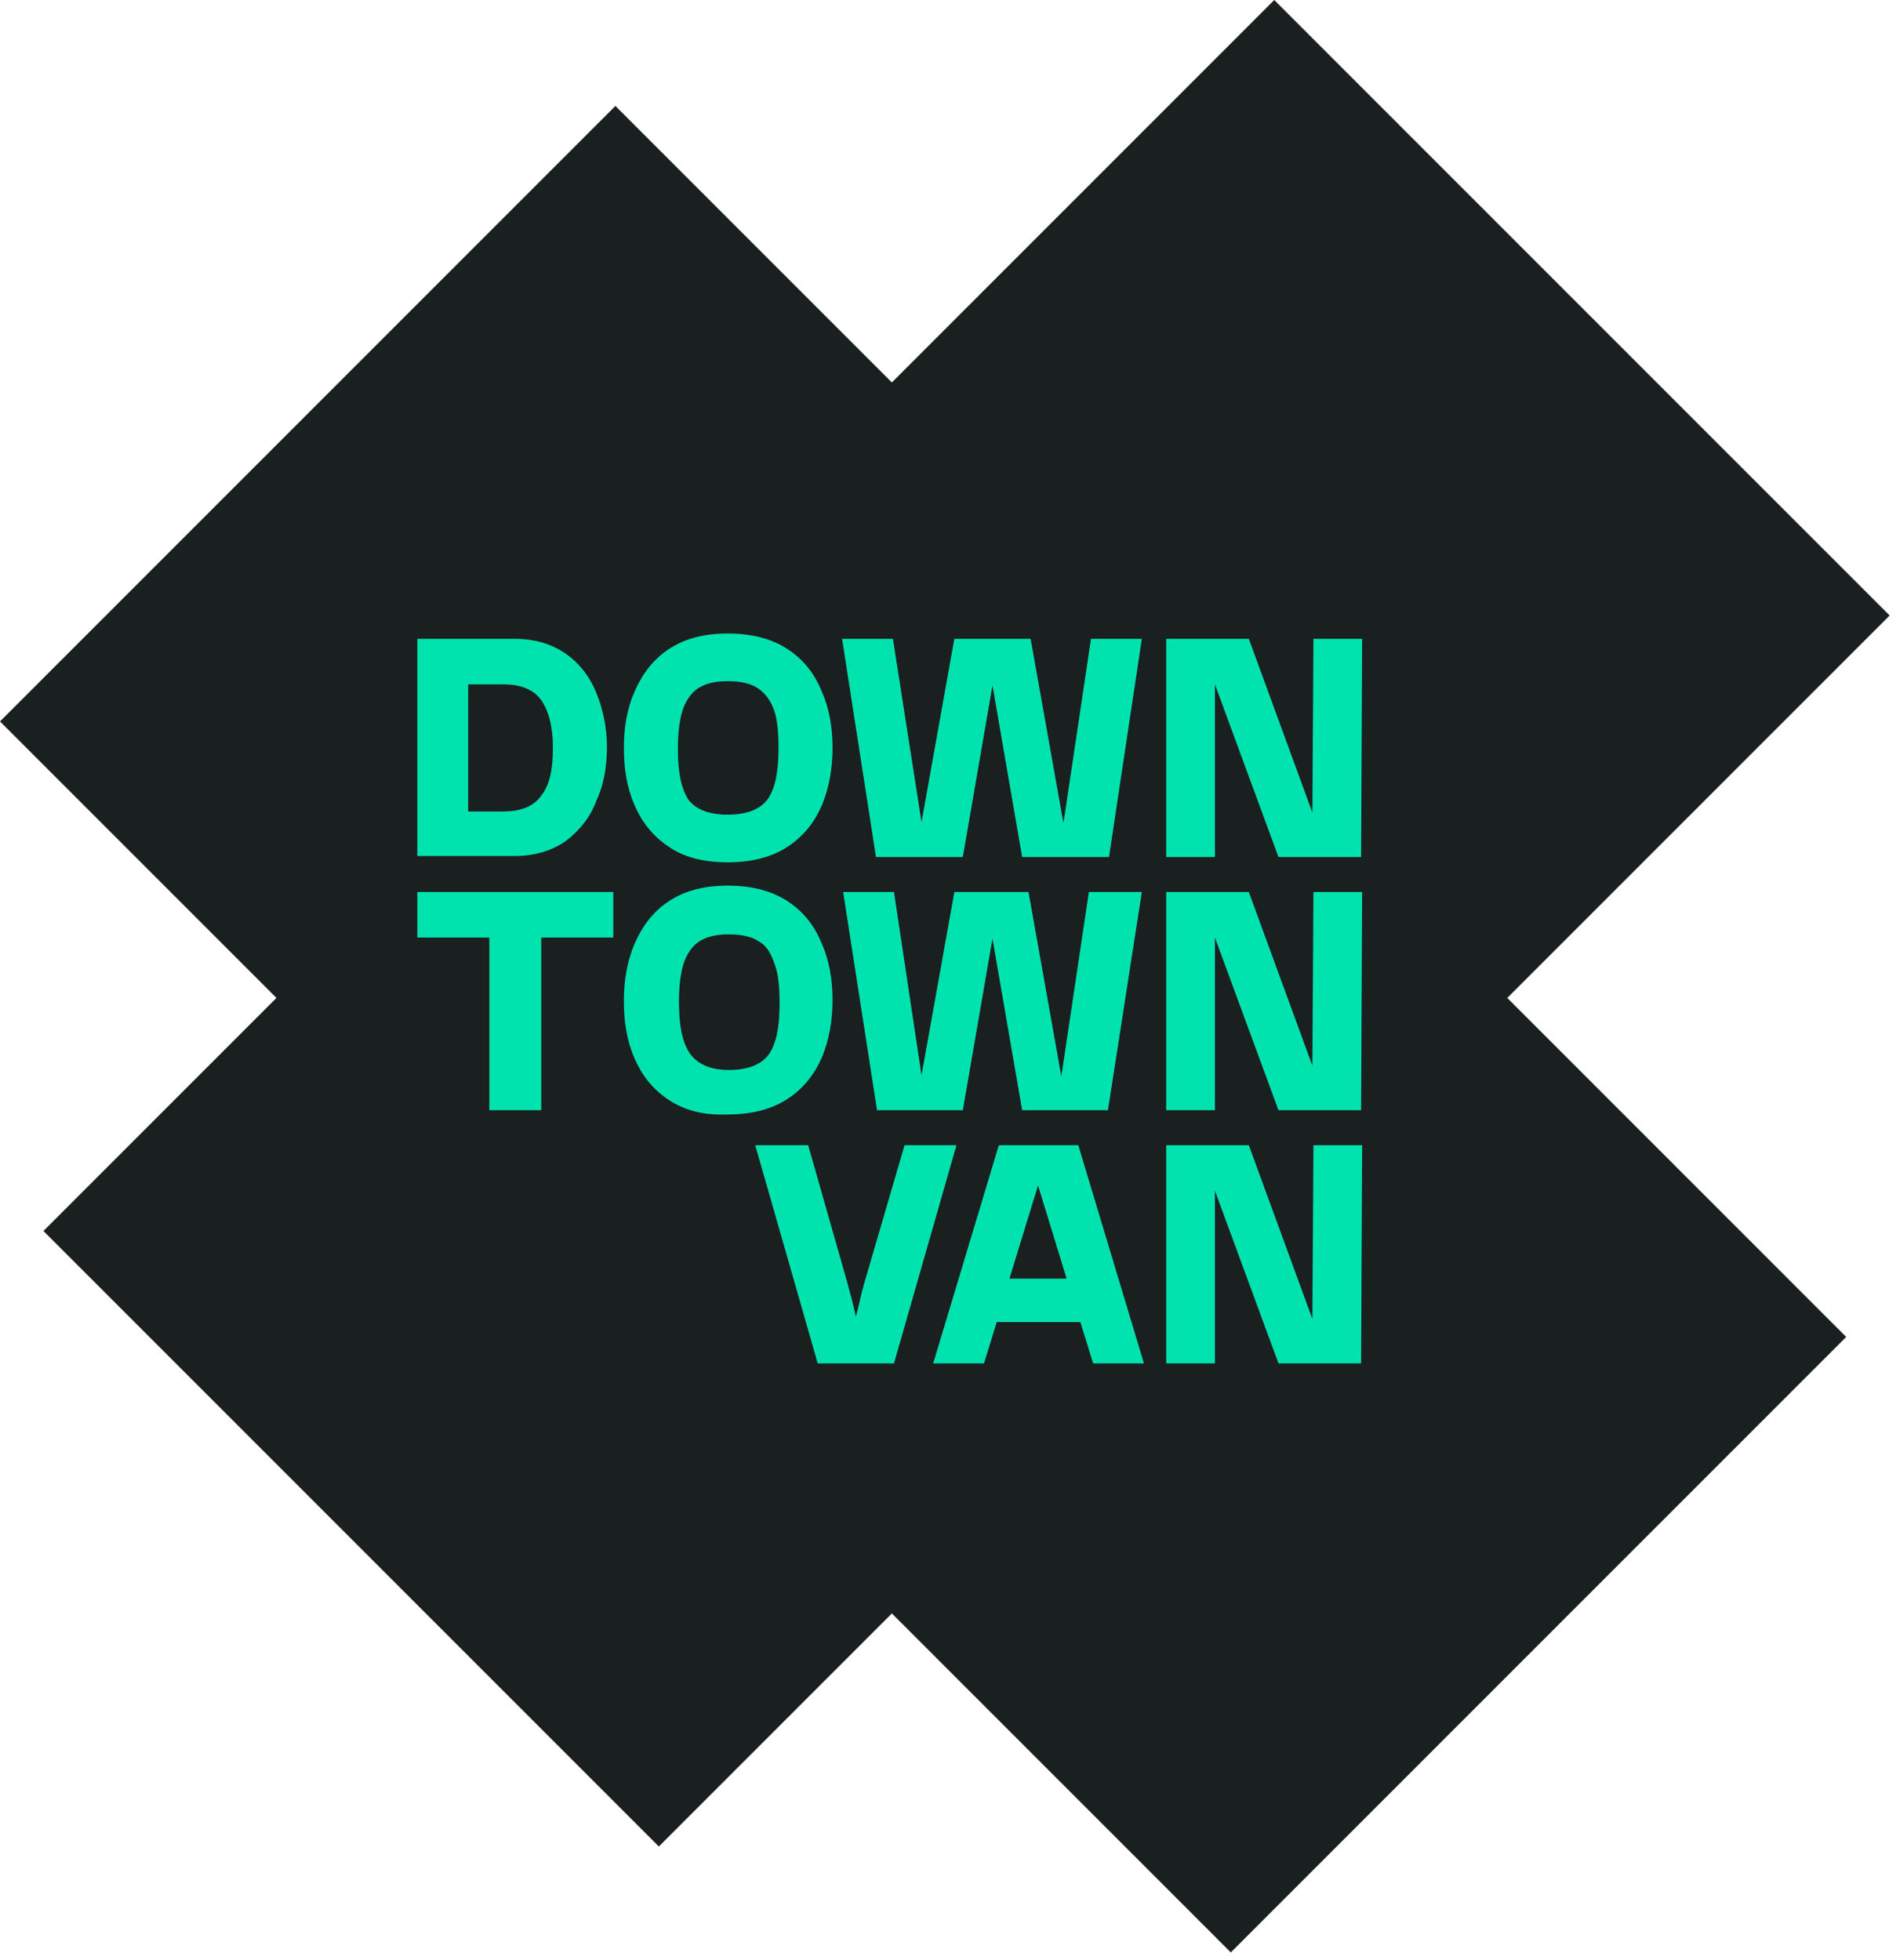
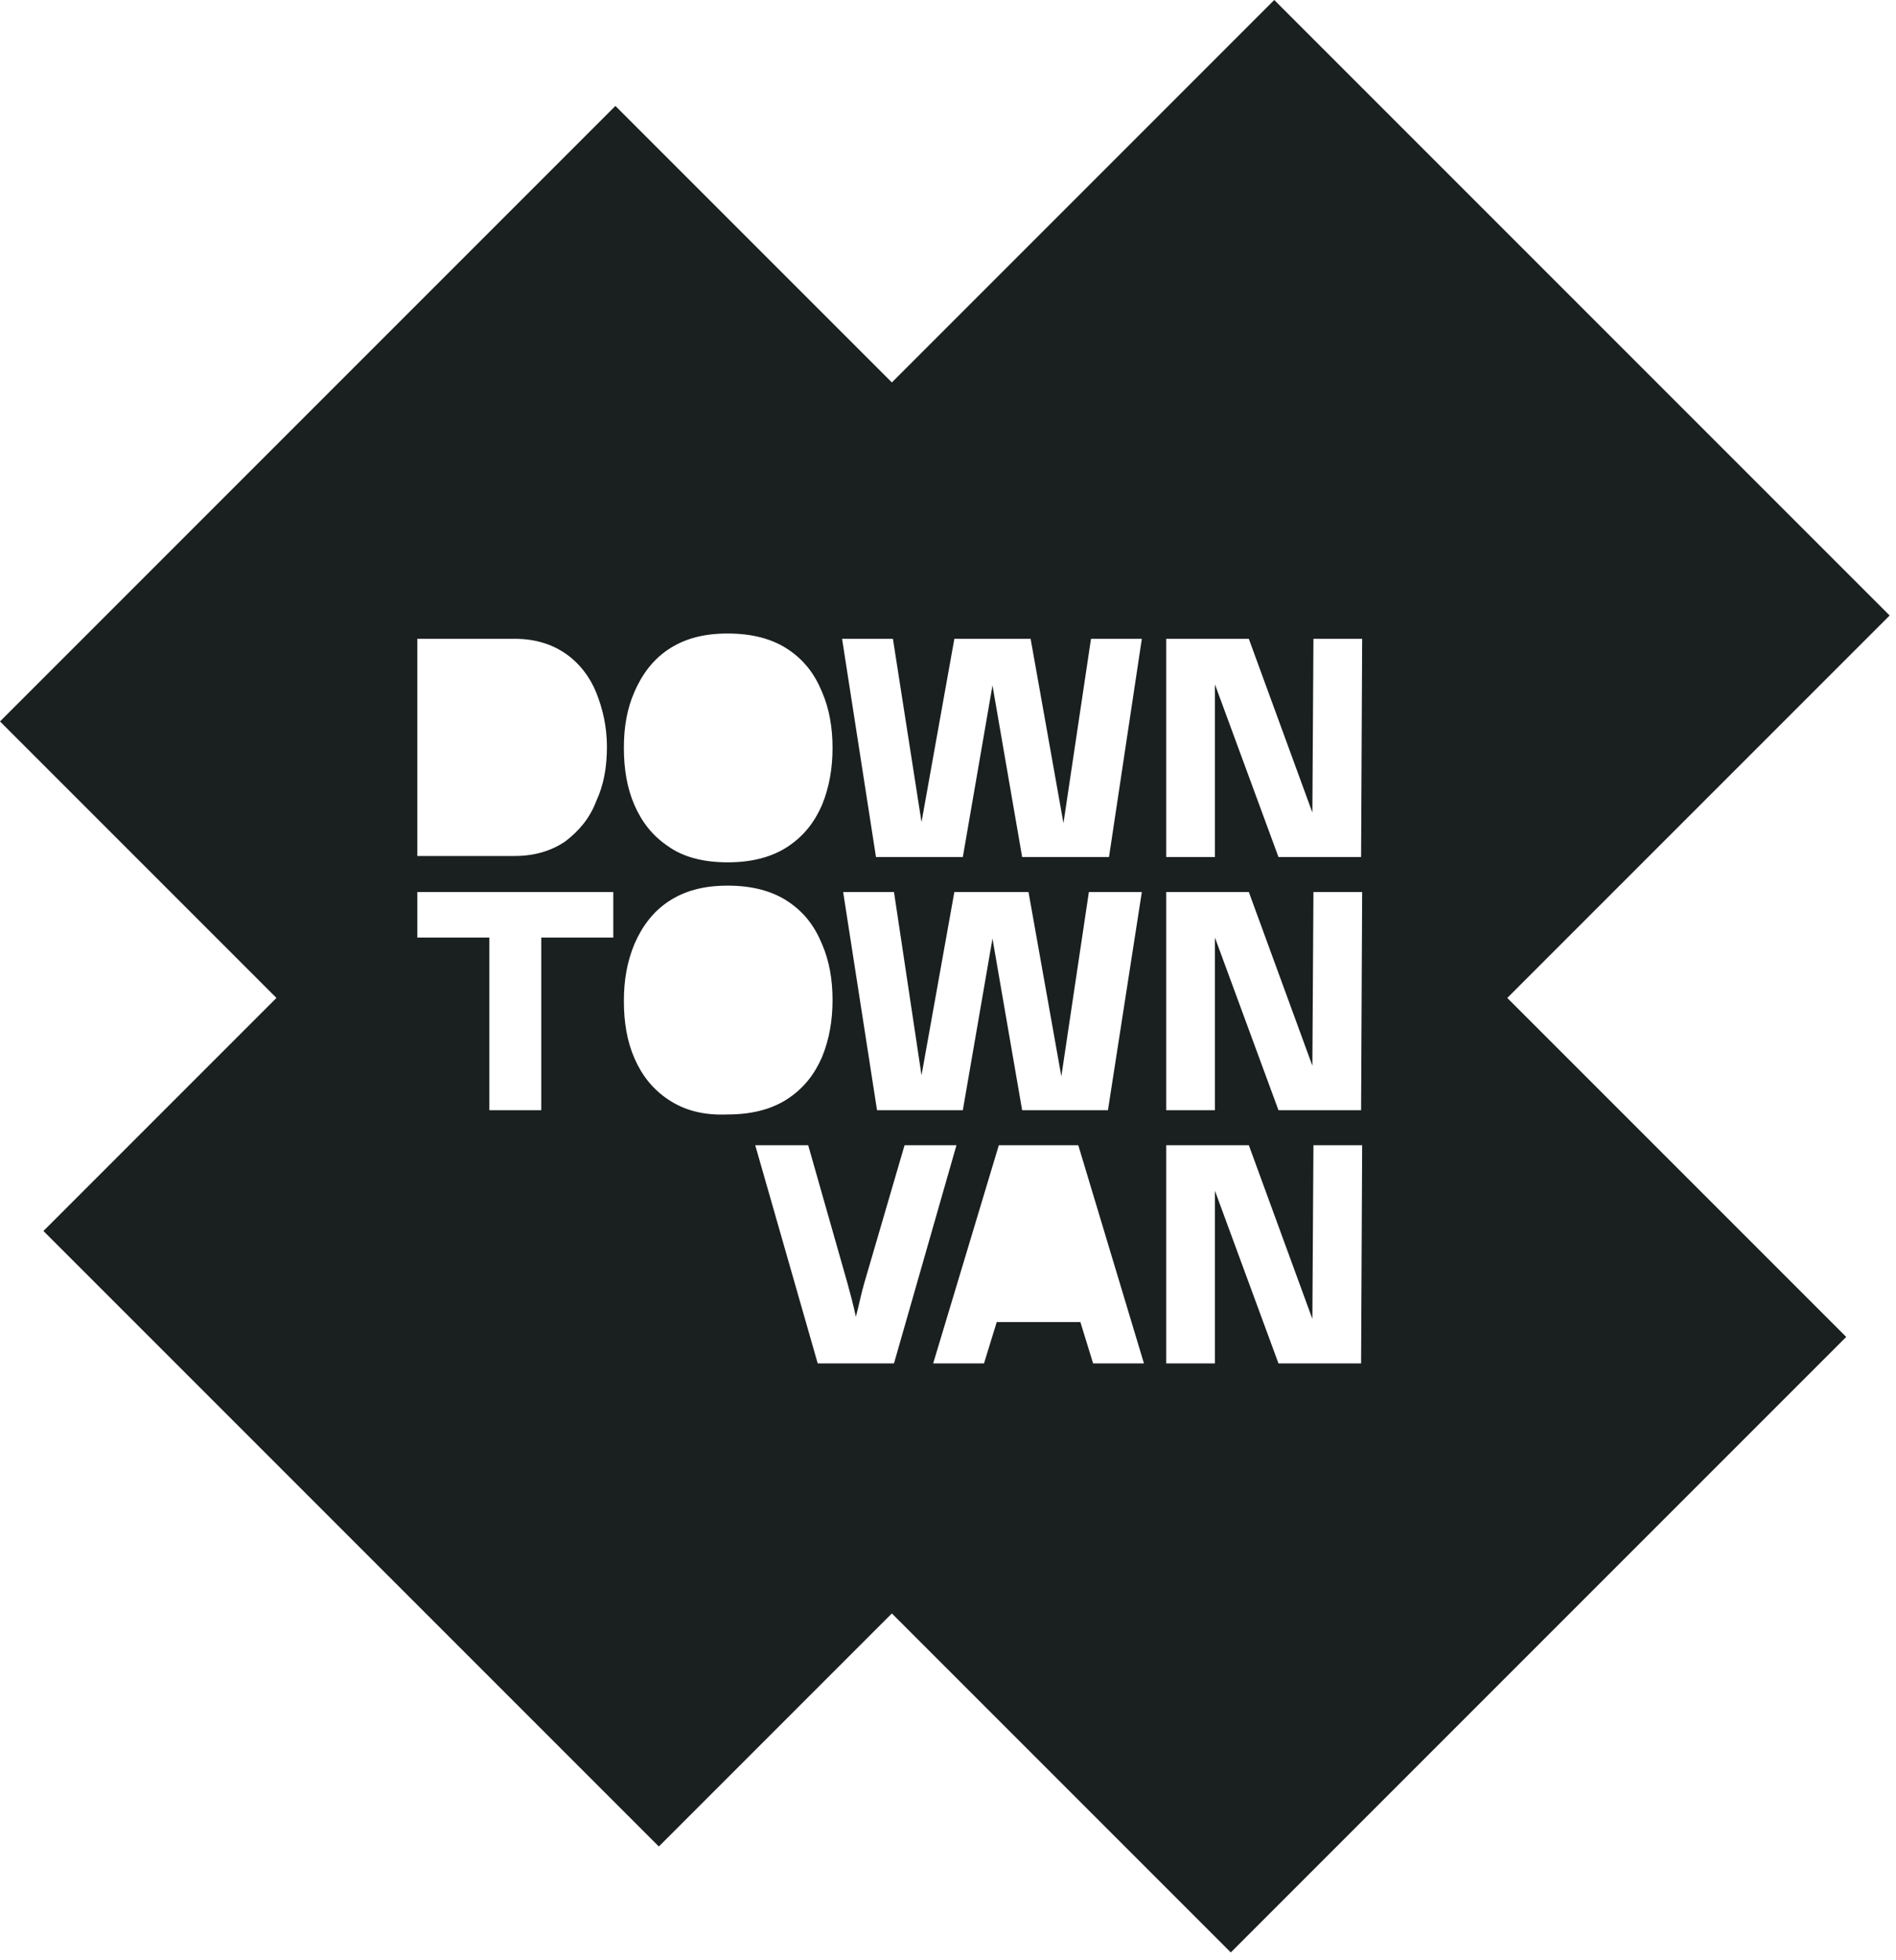
<svg xmlns="http://www.w3.org/2000/svg" xmlns:xlink="http://www.w3.org/1999/xlink" version="1.1" id="Layer_1" x="0px" y="0px" viewBox="0 0 179 185" style="enable-background:new 0 0 179 185;" xml:space="preserve">
  <style type="text/css">
	.st0{fill:#00E3AF;}
	.st1{clip-path:url(#SVGID_2_);}
	.st2{fill:#1A1F1F;}
</style>
-   <rect x="35.6" y="52" class="st0" width="100.7" height="85.2" />
  <g>
    <defs>
      <rect id="SVGID_1_" width="178.4" height="184.3" />
    </defs>
    <clipPath id="SVGID_2_">
      <use xlink:href="#SVGID_1_" style="overflow:visible;" />
    </clipPath>
    <g class="st1">
-       <path class="st2" d="M68.7,76.9c1.8,0,3.1-0.5,3.8-1.5c0.7-1,1-2.6,1-4.8c0-1.4-0.1-2.6-0.4-3.5c-0.3-0.9-0.8-1.6-1.5-2.1    s-1.7-0.7-2.9-0.7c-1.8,0-3,0.5-3.7,1.6c-0.7,1-1,2.6-1,4.8c0,2.2,0.3,3.7,1,4.8C65.7,76.4,66.9,76.9,68.7,76.9L68.7,76.9z" />
-       <path class="st2" d="M71.7,88.9c-0.7-0.5-1.7-0.7-2.9-0.7c-1.8,0-3,0.5-3.7,1.6c-0.7,1-1,2.6-1,4.8s0.3,3.7,1,4.8    c0.7,1,1.9,1.6,3.7,1.6s3.1-0.5,3.8-1.5c0.7-1,1-2.6,1-4.8c0-1.4-0.1-2.6-0.4-3.5C72.8,90,72.4,89.3,71.7,88.9L71.7,88.9z" />
-       <path class="st2" d="M95.3,120.7h5.4l-2.7-8.8L95.3,120.7z" />
      <path class="st2" d="M178.4,58.1L120.3,0L84.2,36.1L58.1,10L0,68.1l26.1,26.1l-22,22l58.1,58.1l22-22l32,32l58.1-58.1l-32-32    L178.4,58.1L178.4,58.1z M39.4,60.3h9.2c1.9,0,3.5,0.5,4.8,1.4c1.3,0.9,2.3,2.2,2.9,3.7c0.6,1.5,1,3.2,1,5.1c0,1.9-0.3,3.6-1,5.1    c-0.6,1.6-1.6,2.8-2.9,3.8c-1.3,0.9-2.9,1.4-4.8,1.4h-9.2V60.3L39.4,60.3z M57.9,88.5h-6.8v16.3h-4.9V88.5h-6.8v-4.3h18.5    L57.9,88.5L57.9,88.5z M84.3,60.3L87,77.6l3.1-17.3h7.2l3.1,17.4l2.6-17.4h4.8l-3.1,20.6h-8.2l-2.8-16.2l-2.8,16.2h-8.2l-3.2-20.6    H84.3L84.3,60.3z M107.8,84.2l-3.2,20.6h-8.1l-2.8-16.2l-2.8,16.2h-8.1l-3.2-20.6h4.8l2.6,17.3l3.1-17.3h7l3.1,17.4l2.6-17.4    H107.8L107.8,84.2z M59.9,65.3c0.7-1.6,1.7-3,3.2-4c1.5-1,3.3-1.5,5.6-1.5c2.3,0,4.2,0.5,5.7,1.5c1.5,1,2.5,2.3,3.2,4    c0.7,1.6,1,3.4,1,5.3c0,1.9-0.3,3.7-1,5.4c-0.7,1.6-1.7,2.9-3.2,3.9c-1.5,1-3.4,1.5-5.7,1.5c-2.3,0-4.2-0.5-5.6-1.5    c-1.5-1-2.5-2.3-3.2-3.9c-0.7-1.6-1-3.4-1-5.4S59.2,66.9,59.9,65.3L59.9,65.3z M63.1,103.8c-1.5-1-2.5-2.3-3.2-3.9    c-0.7-1.6-1-3.4-1-5.4s0.3-3.7,1-5.4c0.7-1.6,1.7-3,3.2-4c1.5-1,3.3-1.5,5.6-1.5c2.3,0,4.2,0.5,5.7,1.5c1.5,1,2.5,2.3,3.2,4    c0.7,1.6,1,3.4,1,5.3c0,1.9-0.3,3.7-1,5.4c-0.7,1.6-1.7,2.9-3.2,3.9s-3.4,1.5-5.7,1.5C66.4,105.3,64.6,104.8,63.1,103.8    L63.1,103.8z M77.2,128.7l-5.9-20.6h5l3.7,13c0.3,1.1,0.6,2.2,0.8,3.2c0.3-1.1,0.5-2.2,0.8-3.2l3.8-13h4.9l-5.9,20.6H77.2z     M103.2,128.7l-1.2-3.9h-7.9l-1.2,3.9h-4.8l6.2-20.6h7.5l6.2,20.6H103.2L103.2,128.7z M128.5,128.7h-7.8l-6-16.3v16.3h-4.6v-20.6    h7.8l6,16.4l0.1-16.4h4.6L128.5,128.7z M128.5,104.8h-7.8l-6-16.3v16.3h-4.6V84.2h7.8l6,16.4l0.1-16.4h4.6L128.5,104.8z     M128.5,80.9h-7.8l-6-16.3v16.3h-4.6V60.3h7.8l6,16.4l0.1-16.4h4.6L128.5,80.9z" />
-       <path class="st2" d="M51.1,75.1c0.8-1,1.1-2.5,1.1-4.5c0-2-0.4-3.5-1.1-4.5s-1.9-1.5-3.6-1.5h-3.3v12h3.3    C49.2,76.6,50.4,76.1,51.1,75.1L51.1,75.1z" />
    </g>
  </g>
</svg>